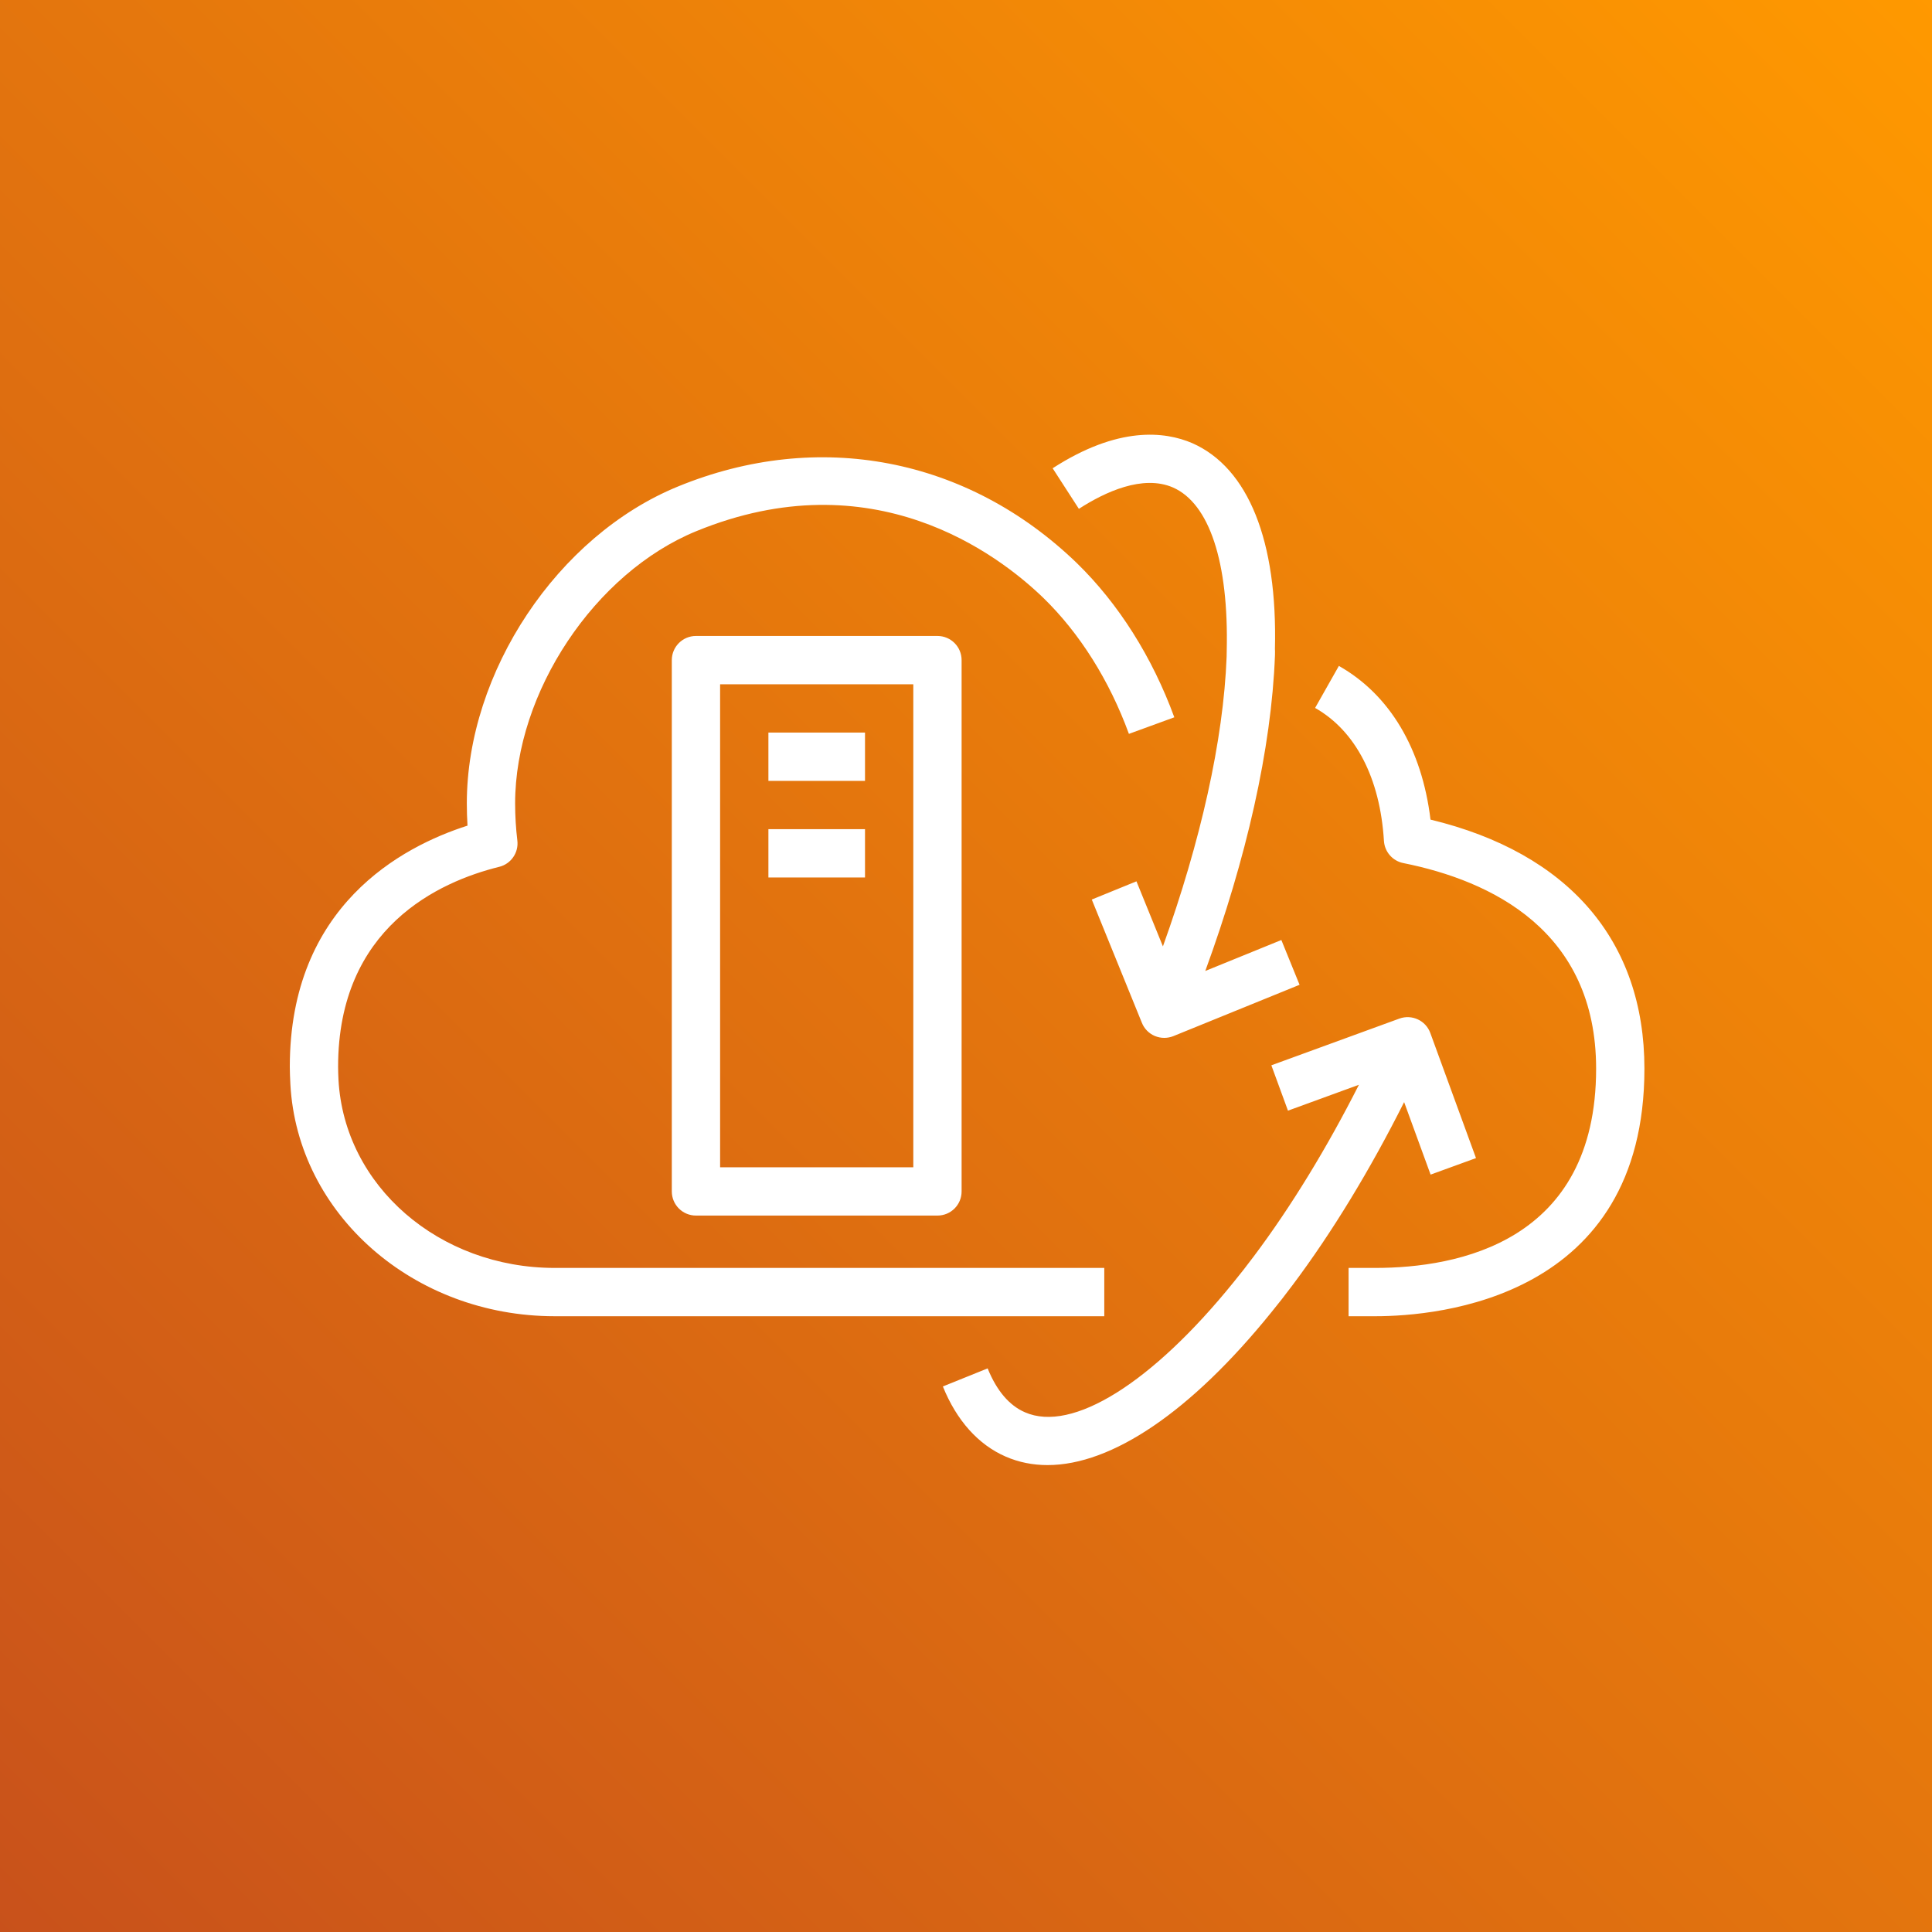
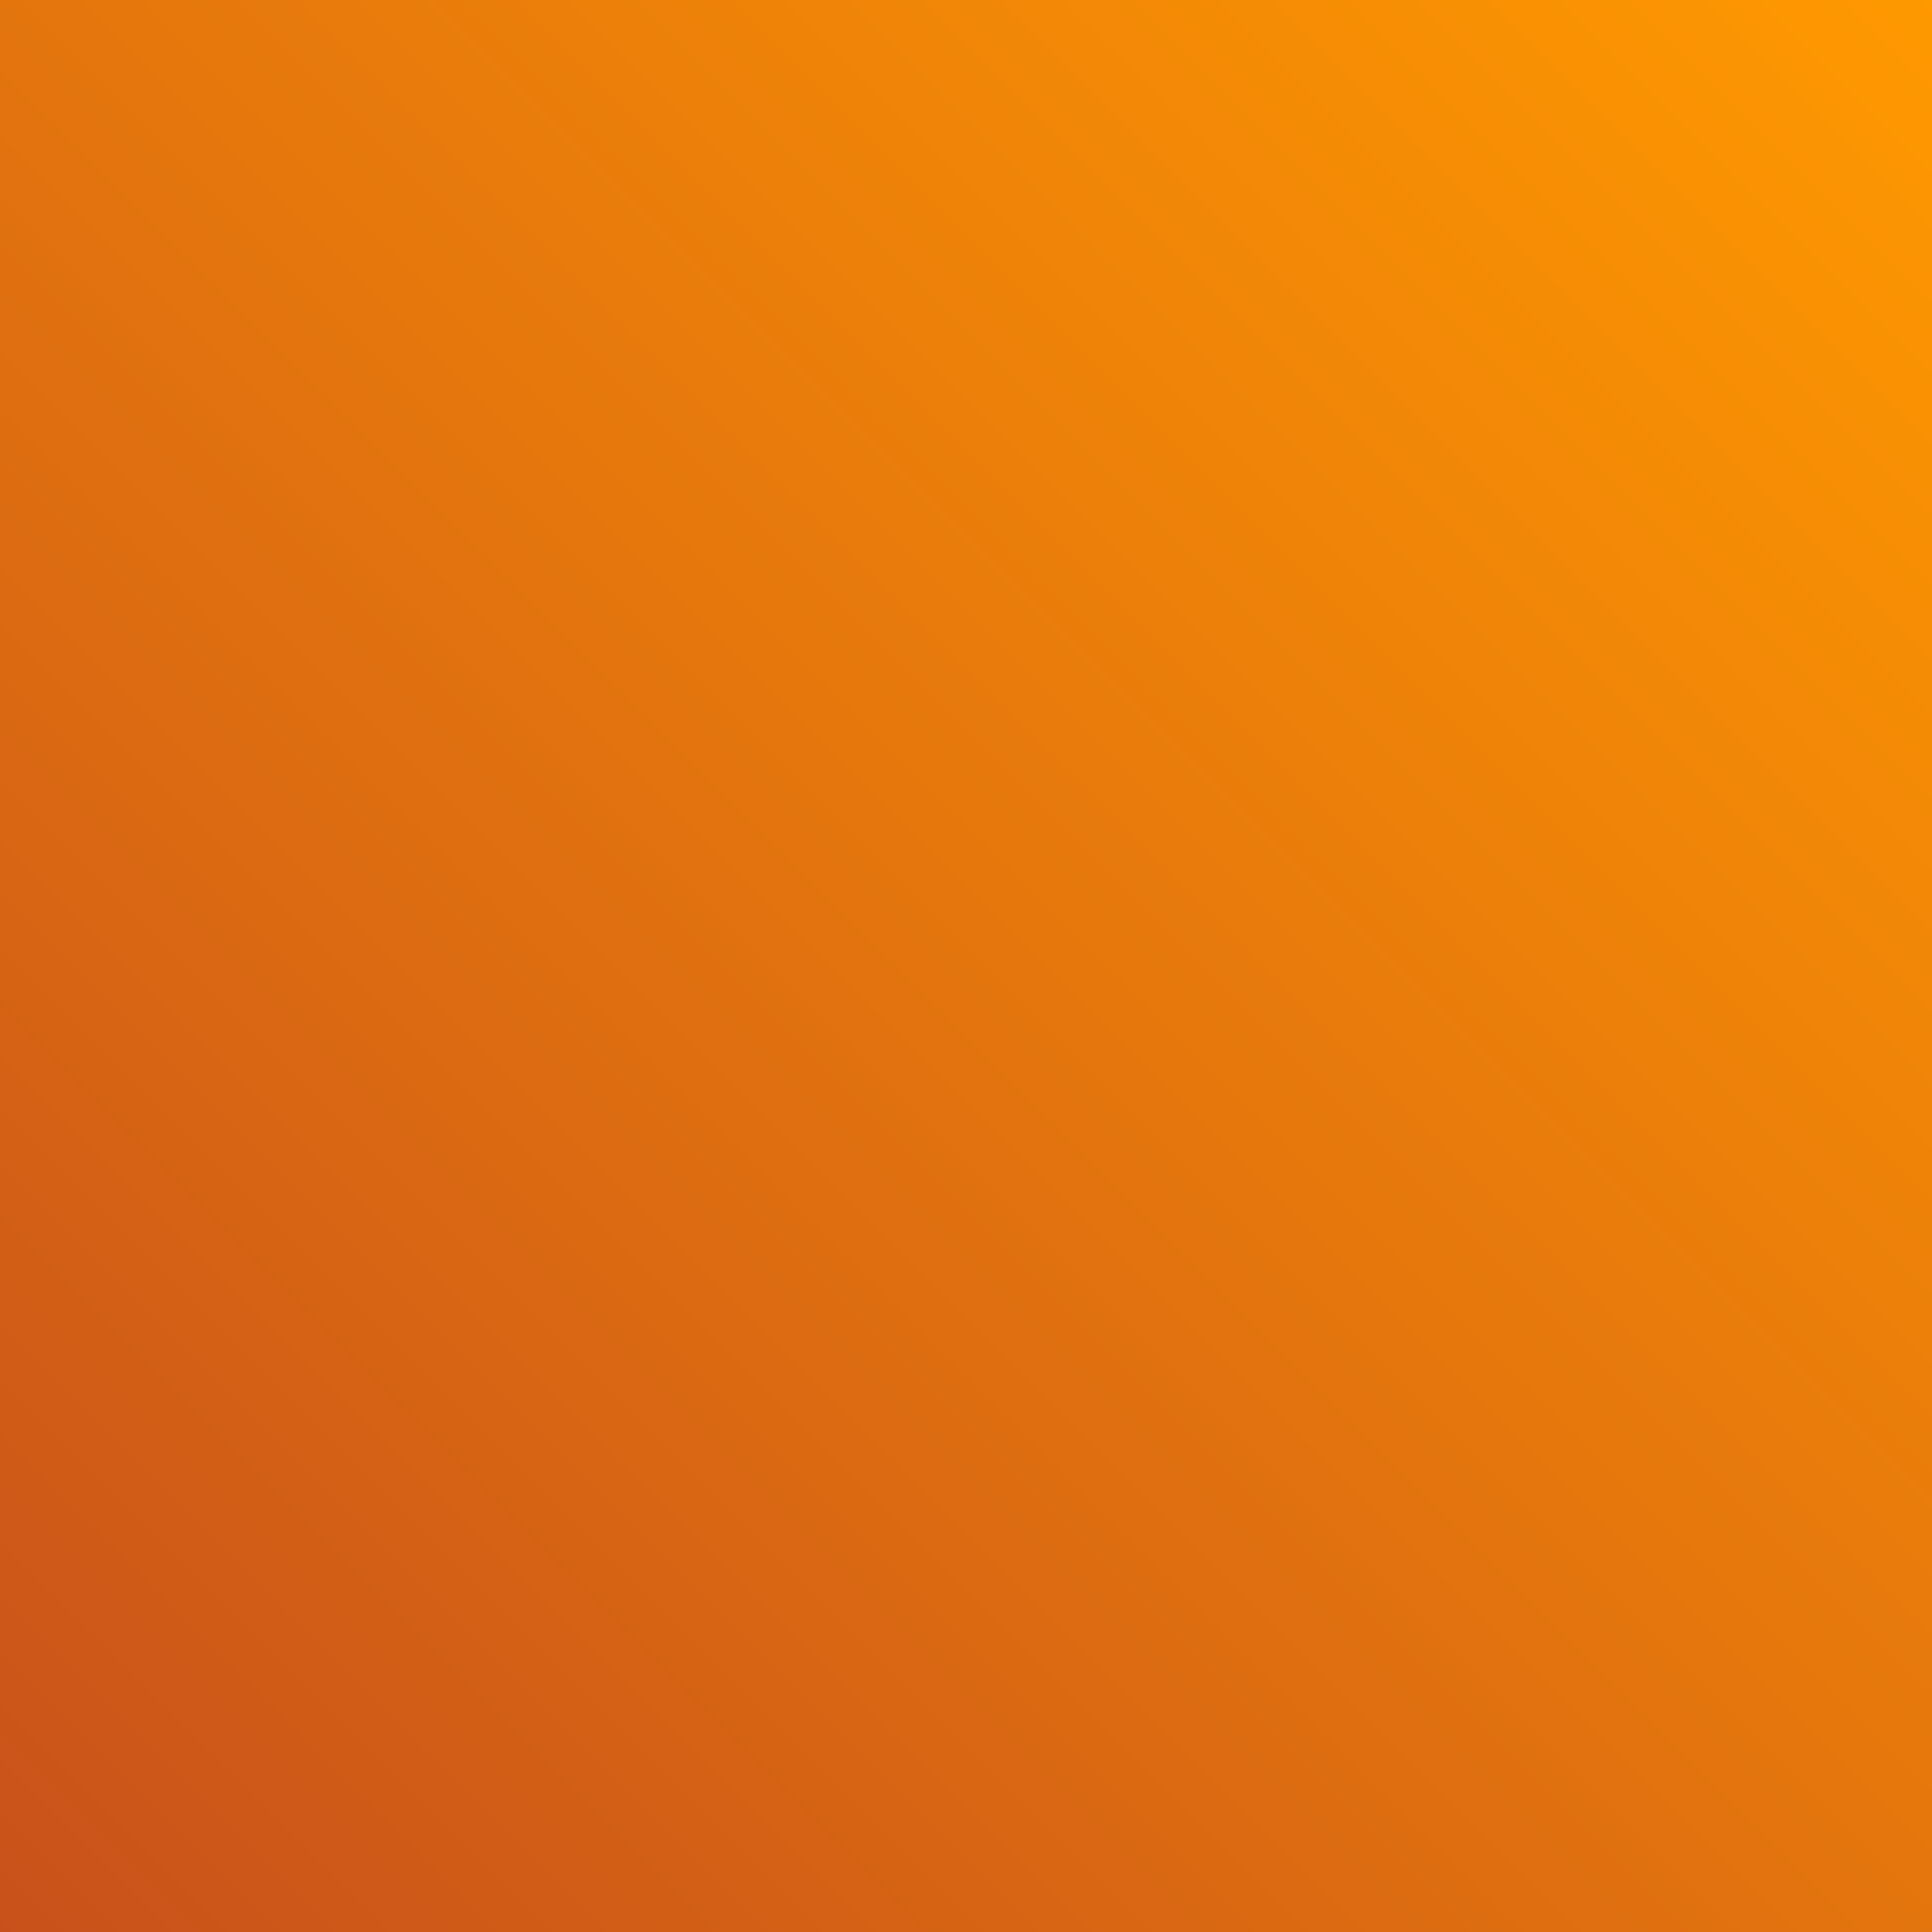
<svg xmlns="http://www.w3.org/2000/svg" width="40px" height="40px" viewBox="0 0 40 40" version="1.1">
  <rect x="0" y="0" width="40" height="40" fill="#333333" stroke="none" />
  <title>Icon-Architecture/32/Arch_VMware-Cloud-on-AWS_32</title>
  <desc>Created with Sketch.</desc>
  <defs>
    <linearGradient x1="0%" y1="100%" x2="100%" y2="0%" id="linearGradient-1">
      <stop stop-color="#C8511B" offset="0%" />
      <stop stop-color="#FF9900" offset="100%" />
    </linearGradient>
  </defs>
  <g id="Icon-Architecture/32/Arch_VMware-Cloud-on-AWS_32" stroke="none" stroke-width="1" fill="none" fill-rule="evenodd">
    <g id="Icon-Architecture-BG/32/Compute" fill="url(#linearGradient-1)">
      <rect id="Rectangle" x="0" y="0" width="40" height="40" />
    </g>
-     <path d="M15.909,18.167 L17.909,18.167 L17.909,17.167 L15.909,17.167 L15.909,18.167 Z M29.619,24.319 L30.559,23.977 L29.613,21.387 C29.519,21.128 29.232,20.995 28.972,21.089 L26.322,22.056 L26.666,22.995 L28.135,22.459 C27.472,23.767 26.732,24.981 25.958,26.012 C25.819,26.199 25.68,26.375 25.54,26.547 C23.851,28.635 22.197,29.668 21.221,29.24 C20.895,29.099 20.635,28.793 20.448,28.331 L19.521,28.705 C19.805,29.409 20.255,29.911 20.821,30.157 C21.092,30.275 21.382,30.333 21.688,30.333 C23.019,30.333 24.654,29.231 26.316,27.177 C26.465,26.995 26.612,26.807 26.759,26.61 C27.584,25.511 28.37,24.213 29.071,22.818 L29.619,24.319 Z M29.617,16.969 C29.44,15.505 28.774,14.383 27.72,13.787 L27.228,14.657 C28.066,15.132 28.573,16.109 28.653,17.41 C28.667,17.636 28.832,17.825 29.054,17.869 C30.875,18.234 33.046,19.269 33.046,22.126 C33.046,25.715 30.181,26.251 28.473,26.251 L27.921,26.251 L27.921,27.251 L28.473,27.251 C29.78,27.251 34.046,26.881 34.046,22.126 C34.046,19.479 32.478,17.659 29.617,16.969 L29.617,16.969 Z M14.909,24.167 L18.909,24.167 L18.909,14.167 L14.909,14.167 L14.909,24.167 Z M19.409,13.167 C19.686,13.167 19.909,13.391 19.909,13.667 L19.909,24.667 C19.909,24.944 19.686,25.167 19.409,25.167 L14.409,25.167 C14.133,25.167 13.909,24.944 13.909,24.667 L13.909,13.667 C13.909,13.391 14.133,13.167 14.409,13.167 L19.409,13.167 Z M22.863,26.251 L11.484,26.251 C9.095,26.251 7.129,24.558 7.008,22.356 C7.004,22.268 7,22.179 7,22.087 C7,19.202 9.089,18.255 10.335,17.947 C10.58,17.887 10.742,17.652 10.711,17.401 C10.681,17.151 10.665,16.895 10.665,16.634 C10.665,14.334 12.314,11.858 14.417,10.997 C18.066,9.502 20.656,11.466 21.601,12.378 C22.356,13.113 22.969,14.088 23.373,15.194 L24.313,14.851 C23.856,13.604 23.16,12.502 22.297,11.66 C20.033,9.472 16.945,8.88 14.038,10.072 C11.545,11.091 9.665,13.912 9.665,16.634 C9.665,16.789 9.67,16.943 9.679,17.094 C8.317,17.529 6,18.759 6,22.087 C6,22.195 6.005,22.298 6.012,22.451 C6.16,25.143 8.565,27.251 11.484,27.251 L22.863,27.251 L22.863,26.251 Z M24.286,10.093 C25.037,10.424 25.441,11.635 25.398,13.475 L25.396,13.596 C25.33,15.331 24.855,17.427 24.077,19.594 L23.529,18.247 L22.604,18.624 L23.642,21.177 C23.691,21.299 23.788,21.398 23.91,21.449 C23.973,21.475 24.038,21.488 24.105,21.488 C24.169,21.488 24.232,21.476 24.293,21.452 L26.906,20.389 L26.529,19.462 L24.954,20.103 C25.803,17.779 26.324,15.505 26.397,13.565 C26.398,13.501 26.399,13.44 26.396,13.44 C26.452,11.202 25.847,9.689 24.687,9.176 C24.114,8.929 23.148,8.82 21.794,9.695 L22.337,10.535 C22.88,10.184 23.662,9.822 24.286,10.093 L24.286,10.093 Z M15.909,16.167 L17.909,16.167 L17.909,15.167 L15.909,15.167 L15.909,16.167 Z" id="VMware-Cloud-on-AWS_Icon_32_Squid" fill="#FFFFFF" />
  </g>
</svg>